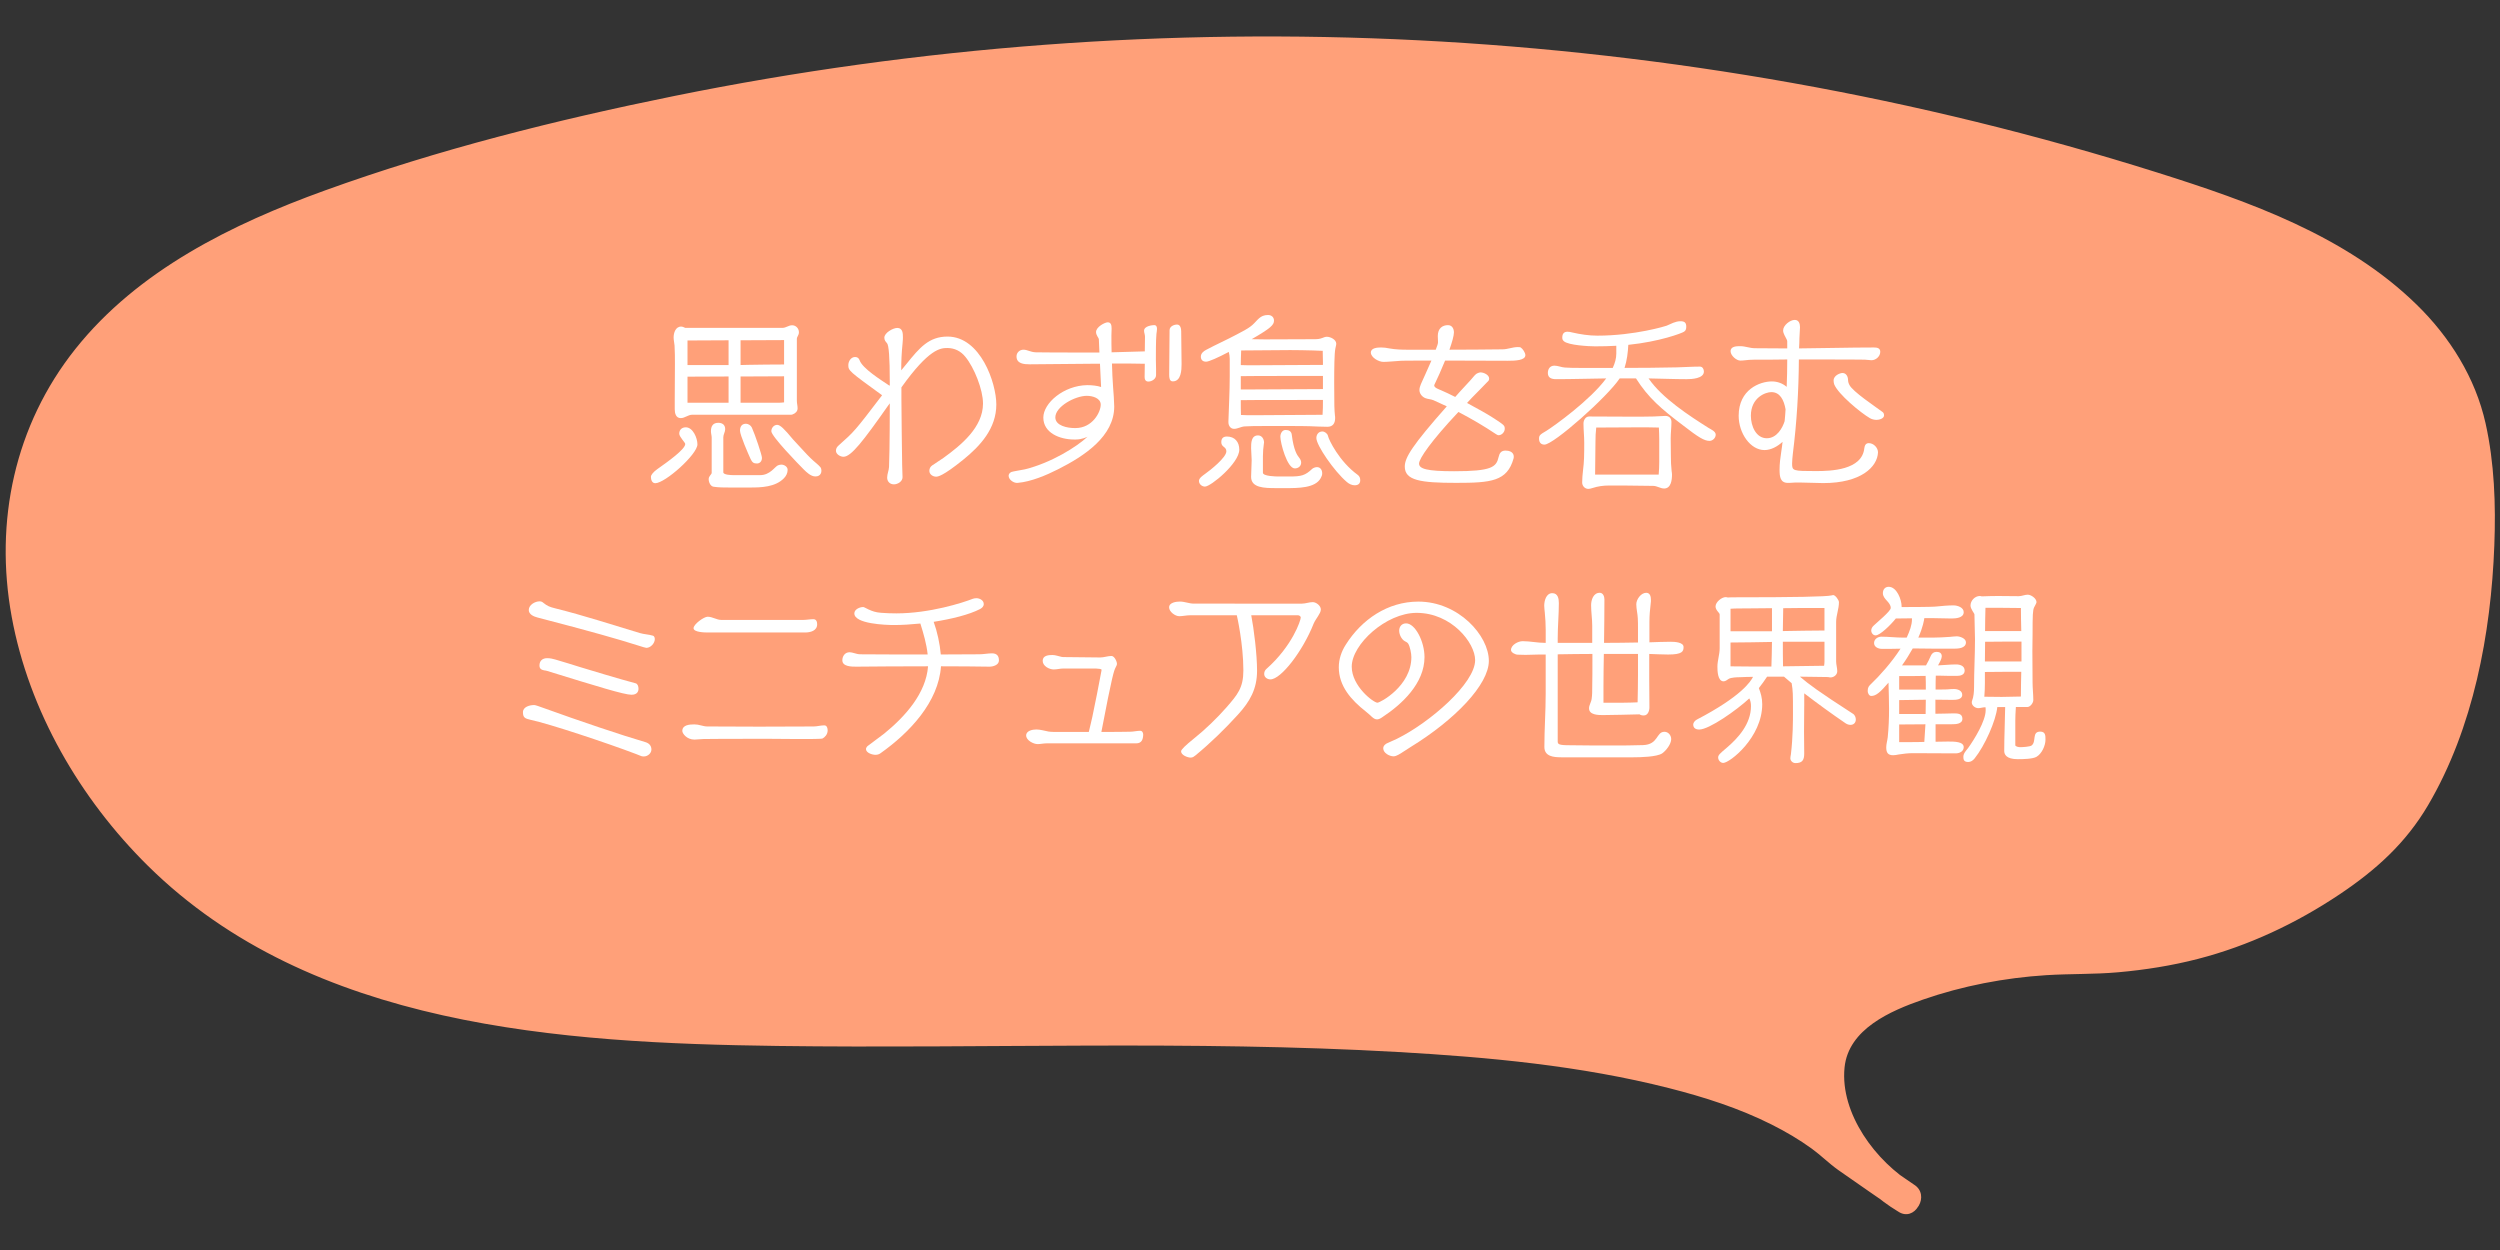
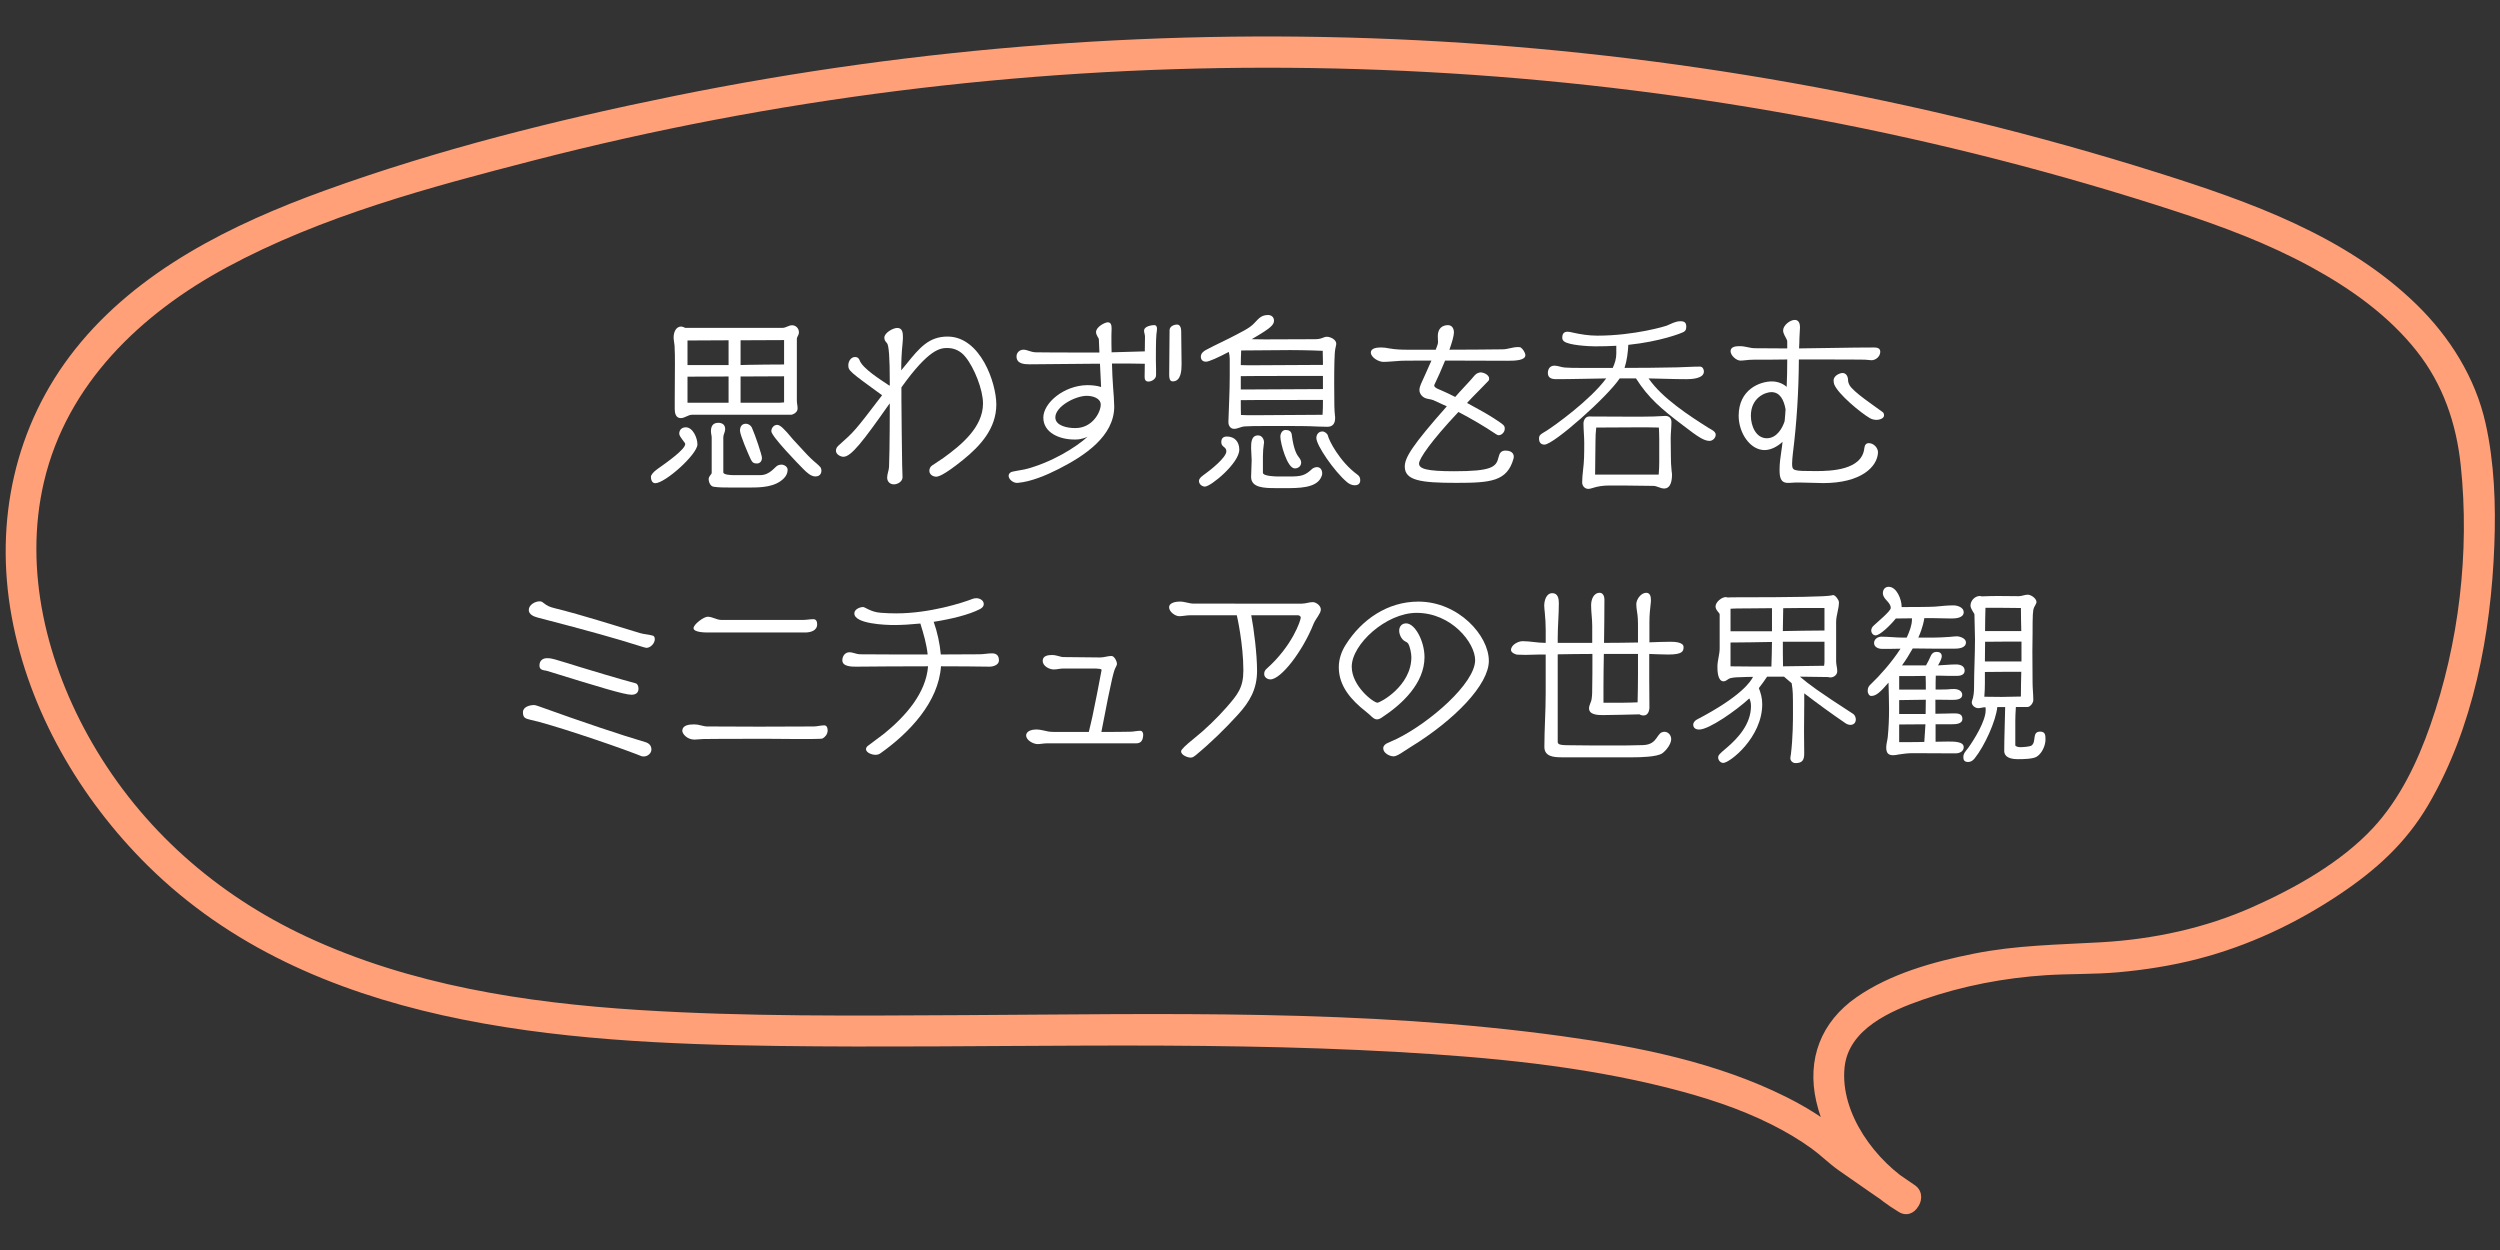
<svg xmlns="http://www.w3.org/2000/svg" id="_レイヤー_2" viewBox="0 0 240 120">
  <rect x="0" y="0" width="240" height="120" fill="#333333" stroke="none" />
  <defs>
    <style>.cls-1{fill:#ffa079;}.cls-2{fill:#fff;}.cls-3{fill:none;}.cls-4{clip-path:url(#clippath);}</style>
    <clipPath id="clippath">
      <rect class="cls-3" x="0" width="240" height="120" />
    </clipPath>
  </defs>
  <g id="_レイヤー_1-2">
    <g class="cls-4">
-       <path class="cls-1" d="M182.962,115c-.407-.236-.808-.501-1.201-.793-4.618-3.428-8.049-10.452-5.131-14.889,3.317-5.042,15.831-7.268,21.752-7.268,11.108,0,19.724-2.932,28.483-9.663,9.529-7.322,12.692-28.664,10.442-40.673-2.282-12.183-15.151-18.609-26.636-22.42C154.786.746,93.376.234,37.206,17.846c-12.461,3.907-25.69,9.557-31.924,21.316-9.114,17.193,1.948,39.751,18.479,49.475,16.531,9.725,36.54,10.176,55.586,10.321,34.795.264,82.388-2.57,97.498,11.802l6.116,4.24Z" />
      <path class="cls-1" d="M183.719,113.705c-3.619-2.171-7.08-6.783-6.643-11.216.366-3.713,4.442-5.454,7.518-6.524,3.797-1.32,7.845-2.097,11.856-2.349,2.297-.144,4.596-.072,6.892-.277,2.583-.23,5.157-.637,7.668-1.286,4.845-1.253,9.429-3.411,13.582-6.191,3.491-2.337,6.355-4.911,8.499-8.556,4.354-7.401,6.044-16.471,6.365-24.957.147-3.888.01-7.9-.842-11.711-.978-4.377-3.431-8.286-6.62-11.398-6.764-6.602-16.025-9.88-24.853-12.664-22.982-7.248-46.913-11.486-70.976-12.708-23.9-1.214-47.956.584-71.41,5.341-11.327,2.298-22.685,5.141-33.564,9.075-8.903,3.22-17.943,7.66-23.958,15.22C1.402,40.835-.552,50.054,1.122,59.206c1.655,9.046,6.574,17.487,13.079,23.912,15.687,15.495,39.642,17.015,60.439,17.293,19.849.266,39.728-.549,59.56.581,8.727.497,17.536,1.311,26.029,3.469,3.372.857,6.723,1.926,9.838,3.491,1.344.676,2.652,1.438,3.869,2.324.886.644,1.655,1.424,2.549,2.055,1.895,1.336,3.812,2.643,5.718,3.964,1.59,1.102,3.092-1.497,1.514-2.59-1.939-1.344-3.905-2.655-5.819-4.034-.094-.068-.198-.127-.288-.2.316.258-.227-.25-.329-.339-.614-.535-1.26-1.036-1.921-1.51-1.227-.88-2.537-1.641-3.888-2.314-6.673-3.326-14.18-4.823-21.511-5.836-19.031-2.628-38.408-2.114-57.569-2.018-10.361.052-20.757.158-31.101-.498-10.865-.689-21.923-2.396-31.867-7.037-8.65-4.037-15.822-10.341-20.603-18.642-4.302-7.47-6.605-16.512-4.593-25.052,2.208-9.37,9.302-16.116,17.528-20.556,9.147-4.937,19.506-7.696,29.513-10.278,22.928-5.916,46.583-8.88,70.259-8.89,23.676-.011,47.334,2.931,70.27,8.814,5.773,1.481,11.499,3.147,17.165,4.996,4.419,1.442,8.774,3.073,12.865,5.301,3.809,2.074,7.447,4.651,10.161,8.077,2.544,3.211,3.819,6.956,4.244,10.996.873,8.305-.169,17.084-2.929,24.961-1.233,3.519-2.922,7.061-5.478,9.821-3.069,3.315-7.478,5.78-11.565,7.602-4.576,2.04-9.549,3.101-14.538,3.388-4.139.238-8.14.274-12.231,1.093-3.861.773-7.995,1.91-11.268,4.185-3.405,2.366-4.79,5.948-3.857,10.023.988,4.314,4.07,8.278,7.836,10.537,1.66.995,3.17-1.597,1.514-2.59Z" />
      <path class="cls-2" d="M62.902,46.387c-.324,0-.414-.36-.414-.612,0-.181.234-.469.612-.738,1.026-.721,2.683-1.909,2.683-2.413,0-.144-.576-.685-.576-.99,0-.378.252-.612.63-.612.684,0,1.116,1.026,1.116,1.639,0,.954-3.098,3.728-4.052,3.728ZM66.449,39.815c-.396,0-.702.324-1.098.324-.468,0-.576-.469-.576-.847l0-.918c0-1.135.018-2.287.018-3.421,0-.595,0-1.188-.036-1.783-.018-.252-.09-.521-.09-.773,0-.433.181-1.045.721-1.045.108,0,.27.055.396.126h9.309c.378,0,.594-.252.955-.252.378.001.648.325.648.667-0.0.307-.198.414-.198.648v5.924c0,.252.071.486.071.738,0,.288-.216.486-.468.575-.054.036-.108.036-.18.036h-9.471ZM69.943,32.667c-1.314,0-2.629.019-3.943.019v2.358h3.943v-2.377ZM69.943,36.142c-1.314,0-2.629.018-3.943.018v2.503h3.943v-2.521ZM69.996,46.801c-.486,0-.99,0-1.477-.072-.324-.036-.486-.45-.486-.738 0-.288.289-.45.289-.595v-3.385c0-.198-.072-.396-.072-.612,0-.468.18-.81.702-.81.396,0,.666.197.666.612,0,.27-.18.504-.18.773v3.367c0,.252.774.271.936.271h2.611c.936,0,1.386-.793,1.692-.937.072-.036.252-.072.324-.072.288,0,.612.198.612.504,0,.307-.144.595-.361.811-.828.847-2.197.883-3.205.883h-2.053ZM72.049,44.046c-.216-.469-1.009-2.287-1.009-2.701,0-.378.162-.666.576-.666.216,0,.468.162.559.36.324.72.972,2.646.972,2.916,0,.343-.216.541-.486.541-.324,0-.45-.108-.612-.45ZM75.272,32.649h-.162c-1.332,0-2.683.018-4.015.018v2.377l.72-.019c1.152-.018,2.305-.035,3.457-.035v-2.341ZM75.272,36.124c-1.386,0-2.791.019-4.177.019v2.521h3.655c.18,0,.342-.019.522-.036v-2.503ZM78.081,44.227c.216.198.468.378.666.612.072.072.108.216.108.36,0,.071-.018.54-.576.54-.432,0-.846-.396-1.134-.685-.486-.486-3.097-3.17-3.097-3.656,0-.324.252-.612.558-.612.288,0,.666.36,1.53,1.405,1.296,1.423,1.584,1.711,1.945,2.035Z" />
      <path class="cls-2" d="M85.274,38.916c-2.431,3.457-3.565,4.934-4.303,4.934-.288,0-.72-.234-.72-.576,0-.234.108-.378.27-.522,1.494-1.332,1.512-1.332,4.16-4.808-3.169-2.305-3.241-2.358-3.241-2.898,0-.36.252-.774.648-.774.216,0,.36.108.432.306.27.793,2.071,1.909,2.791,2.396l.072.054.036-.054v-.343q0-3.421-.27-3.69c-.144-.162-.252-.288-.252-.522,0-.468.829-.937,1.243-.937.522,0,.54.522.54.9,0,.054,0,.252-.036.612-.09.847-.126,1.692-.126,2.557.162-.216.342-.396.504-.612,1.26-1.566,2.161-2.629,3.943-2.628,3.169,0,4.682,4.466,4.682,6.519-0,2.286-1.513,3.961-3.188,5.312-1.963,1.584-2.431,1.619-2.593,1.619-.306,0-.648-.216-.648-.558,0-.217.09-.396.271-.522.36-.252.72-.468,1.08-.72,1.692-1.224,3.799-2.935,3.8-5.221,0-1.333-.846-3.457-1.693-4.483-.432-.54-1.026-.847-1.729-.847-.666,0-1.764.071-4.411,3.78v1.116c.018,2.106.036,4.231.072,6.338,0,.396.036.774.036,1.171-0.0.414-.469.684-.829.684-.378,0-.648-.27-.647-.648,0-.359.162-.666.18-1.026.072-1.836.072-5.563.073-6.104l-.145.198Z" />
      <path class="cls-2" d="M110.981,36.019c0,.359-.414.611-.738.611-.27,0-.36-.197-.36-.432,0-.433.018-.847.018-1.278h-.09c-.432,0-.882-.019-1.314-.019h-1.747c.018.648.054,1.693.108,2.287.036.432.108,1.404.108,1.837,0,2.845-2.827,4.734-5.402,6.03-1.134.576-2.593,1.188-3.835,1.297h-.18c-.306-.036-.72-.324-.72-.685,0-.09.054-.271.27-.36.144-.054,1.044-.198,1.296-.252,2.539-.63,4.97-2.16,6.014-3.132-.072.036-.558.27-1.134.27h-.162c-1.368,0-2.953-.631-2.953-2.107 0-1.386,1.945-3.078,4.214-3.113.45,0,.972.054,1.332.18l-.108-2.232h-.864l-5.888.053c-.54,0-1.26-.054-1.26-.756,0-.378.306-.648.666-.648.378,0,.667.234,1.188.252.504.019,3.151.019,3.943.019l2.161.001-.054-1.278c0-.108-.27-.379-.27-.685,0-.504.864-.937,1.116-.937.324,0,.378.271.378.612,0,.216-.018.45-.018.648,0,.576,0,1.098.018,1.62l3.187-.09c0-.468.018-.954.018-1.423,0-.18-.09-.378-.089-.558,0-.469.828-.54.972-.54.216,0,.27.18.27.359,0,.162-.036.324-.054.486-.018.198-.054.522-.054,2.467,0,.307.018.595.018.9v.595ZM103.239,41.095c1.638.001,2.431-1.529,2.431-2.25,0-.63-.792-.846-1.333-.846-1.116-.001-3.025,1.025-3.025,2.069,0,.811,1.17,1.026,1.854,1.026h.072ZM112.242,35.983c0-1.423.036-2.863.037-4.286,0-.359.414-.54.72-.54.324,0,.396.396.396.648-0,1.044.036,2.106.036,3.151,0,.558-.036,1.656-.846,1.656-.324,0-.342-.378-.342-.63Z" />
      <path class="cls-2" d="M115.1,46.173c0-.288.379-.521.595-.684.486-.343,2.035-1.566,2.035-2.161,0-.468-.486-.378-.486-.882,0-.36.18-.54.54-.54.756.001,1.188.522,1.188,1.261,0,1.297-2.737,3.546-3.296,3.546-.288,0-.576-.233-.576-.54ZM121.168,40.899c-.558,0-1.116,0-1.674.036-.36.018-.666.234-1.026.234-.342-.001-.54-.308-.54-.632v-.09c.036-1.278.126-2.881.126-4.321v-1.675c0-.216-.036-.45-.09-.666-1.026.54-1.909.937-2.179.937-.306,0-.504-.162-.504-.486,0-.306.252-.521.504-.648.972-.521,1.962-.954,2.935-1.475.505-.271,1.081-.541,1.513-.919.504-.45.72-.954,1.494-.954.324,0,.576.198.576.54,0,.414-.306.721-2.143,1.783.414,0,.847.018,1.261.018,1.584,0,3.187-.018,4.771-.018.288,0,.504-.019.774-.127.126-.054.27-.107.414-.107.342,0,.9.27.9.666,0,.162-.072.324-.09.486-.09.432-.108,1.854-.108,3.295-0,2.215.018,2.574.072,3.115.018.09.018.162.018.252,0,.486-.216.828-.738.828-.576,0-1.134-.036-1.71-.055-.594-.018-1.188-.018-1.783-.018h-2.773ZM127.002,38.396c-6.482,0-6.932,0-7.886.019v.18c-0.0.378-0.0.864.017,1.242.18,0,.342.019.522.019h1.639c1.89,0,3.781-.036,5.671-.036.036-.433.036-.9.037-1.333v-.09ZM127.002,34.741c0-.071-.018-.54-.018-.864v-.197c-.324,0-.648-.036-.9-.036-.882-.019-1.386-.036-2.214-.036-1.567,0-3.151.036-4.718.036-.018.468-.036.936-.036,1.404.396.018.828.018,1.116.018,2.25,0,4.52-.036,6.77-.036v-.288ZM127.002,36.091c-6.554,0-6.662,0-7.886.019v1.278h.882c2.341,0,4.664-.036,7.004-.036v-1.261ZM122.5,46.859c-1.116,0-2.395-.019-2.394-1.08,0-.54.054-1.062.054-1.603,0-.379-.054-.774-.054-1.152,0-.486,0-1.225.666-1.225.378,0,.576.36.576.685,0,.035-.018.09-.018.126-.054.378-.09.756-.09,1.188v1.585c0,.342,1.278.36,1.495.36h1.044c1.152,0,1.513-.09,2.197-.738.108-.09.306-.162.45-.162.342,0,.504.288.504.594,0,.198-.054.288-.145.469-.522.954-2.143.954-3.403.954h-.882ZM124.301,44.968c-.738,0-1.387-2.449-1.387-3.043,0-.288.162-.648.504-.648.324,0,.558.126.594.469.18,1.476.522,1.962.684,2.16.126.162.216.307.216.504,0,.343-.288.559-.612.559ZM130.044,46.588c-.27,0-.558-.144-.756-.324-1.206-1.025-2.917-3.511-2.917-4.213,0-.342.216-.63.576-.63.234,0,.504.216.54.432.072.36,1.081,2.449,2.845,3.728.18.126.251.306.251.521,0,.343-.216.486-.54.486Z" />
      <path class="cls-2" d="M140.838,38.685c1.08.576,2.088,1.152,2.61,1.495.954.63,1.008.666,1.008.99,0,.288-.27.612-.594.612-.09,0-.18-.072-.252-.108-1.152-.774-2.359-1.477-3.601-2.125-2.611,2.773-3.781,4.483-3.781,4.952,0,.504.738.738,3.367.738,3.601,0,4.051-.396,4.267-1.351.09-.396.252-.631.666-.631.792,0,.792.522.792.559,0,.072,0,.126-.018.198-.613,2.196-2.161,2.341-5.51,2.341-3.439,0-4.934-.234-4.933-1.566,0-.864.721-2.035,4.033-5.78l-1.295-.594c-.271-.108-.504-.09-.774-.198-.306-.126-.558-.433-.558-.774,0-.198.072-.396.144-.576.126-.306.612-1.314,1.008-2.251h-.882c-1.71,0-1.963.019-2.053.019-.558.036-1.296.107-1.674.107-.468,0-1.207-.433-1.207-.9,0-.45.648-.485.99-.485.27,0,.522.036.774.09.612.108,1.188.126,1.8.126h2.665c.126-.324.216-.576.216-.685v-.126c0-.162-.018-.324-.018-.504 0-.756.469-1.044.973-1.044.414,0,.576.359.576.702-0.0.306-.181.954-.433,1.656,1.71,0,3.403-.018,5.095-.036.486,0,.973-.216,1.458-.216.054,0,.234,0,.288.036.198.127.45.505.45.739,0,.504-.954.539-1.71.539-1.999,0-3.997-.019-5.996-.019-.36.883-.738,1.729-.937,2.125-.018.054-.108.198-.108.271,0,.216.486.378.648.449.415.181.882.396,1.369.648l.414-.468,1.062-1.152c.18-.181.324-.414.522-.576.09-.072.306-.162.432-.162.306,0,.828.234.828.594,0,.072-.018.162-.072.217-.504.54-1.044,1.062-1.566,1.603l-.486.521Z" />
      <path class="cls-2" d="M155.489,36.328c-1.17,1.765-6.338,6.355-7.22,6.355-.36,0-.522-.233-.522-.576,0-.323.108-.396.72-.756.72-.45,4.196-2.935,5.727-5.023-1.603.018-3.205.072-4.808.072-.414,0-.792-.108-.792-.595,0-.396.216-.702.63-.702.342,0,.666.162,1.008.181.468.035.936.035,1.404.035h3.187c.216-.468.342-.918.342-1.368v-.756c-.684.036-1.351.054-2.035.054-.612,0-2.557-.107-2.989-.486-.126-.107-.162-.197-.162-.359,0-.343.145-.559.504-.559.162,0,.306.036.45.072.792.18,1.602.306,2.412.306,3.601,0,6.626-.937,6.645-.954.432-.179.846-.431,1.333-.431.378,0,.558.126.558.521,0,.198-.036.378-.216.486-.217.145-2.341.953-5.348,1.26-.036.702-.126,1.494-.36,2.214,1.675,0,3.367-.018,5.042-.053.738-.018,1.458-.072,2.197-.072.252,0,.378.253.378.469,0,.684-1.17.738-1.674.738-1.207,0-2.431-.056-3.637-.073,1.296,1.891,3.907,3.584,5.761,4.754.234.145.684.324.684.648,0,.307-.288.595-.594.595-.504,0-1.062-.343-2.503-1.459-2.143-1.621-3.367-2.666-4.555-4.538h-1.567ZM154.498,46.609c-.594,0-1.098.071-1.656.252-.126.036-.234.072-.36.072-.342,0-.594-.288-.594-.612 0-.793.162-1.566.18-2.341.018-.486.018-.99.018-1.477,0-.63-.072-1.225-.072-1.854,0-.307.198-.666.54-.666,1.386,0,2.755.018,4.123.018.685,0,1.387,0,2.071-.018.36,0,.774-.055,1.134-.055.342.001.576.218.576.577,0,.522-.072,1.062-.072,1.585,0,.576.018,1.134.018,1.71,0,.469.018.955.072,1.423.018.108.036.234.036.342-0.0.505-.091,1.333-.757,1.332-.36,0-.684-.252-1.044-.252-.972,0-1.926-.036-2.899-.036h-1.314ZM159.288,42.215c0-.396-.018-.792-.036-1.17-.342,0-.684-.019-1.026-.019h-1.351c-1.207,0-2.431.019-3.637.019-.054.449-.072.882-.072,1.332l-.036,3.187h6.104c.036-.414.054-.828.054-1.242v-2.106Z" />
      <path class="cls-2" d="M171.648,46.358c-.738,0-.81-.576-.81-1.278,0-.559.072-1.135.162-1.711.054-.324.09-.63.126-.954-.486.45-1.116.792-1.729.792-1.369,0-2.485-1.62-2.485-3.295 0-2.521,2.035-3.295,3.188-3.295.522,0,1.026.18,1.422.522.036-.883.054-1.765.054-2.629l-1.621.018c-1.674,0-1.836,0-2.035.019-.288.018-.558.071-.846.071-.378,0-.937-.485-.937-.899,0-.486.594-.486.937-.486.468,0,.918.197,1.404.197,1.026,0,2.071.019,3.097.019v-.685c0-.036-.018-.107-.054-.18-.126-.271-.342-.559-.341-.864,0-.486.666-1.009,1.116-1.009.414,0,.504.396.504.703,0,.342-.054.702-.054,1.044,0,.324-.018.666-.036.99,2.395-.018,4.79-.089,7.184-.089.27,0,.612.036.612.414,0,.432-.414.81-.846.81-.198,0-.414-.054-.63-.054-.126,0-.54-.018-3.313-.018l-3.025-.001c-.018,3.024-.199,6.031-.577,9.038-.036.343-.072.685-.072.955,0,.702.072.72,2.287.721,1.44,0,4.429-.09,4.645-2.196.036-.252.126-.486.432-.486.468,0,.882.45.882.882-.054,1.404-1.639,2.953-5.258,2.953-.756,0-1.477-.055-2.251-.055-.324,0-.648,0-1.008.036h-.126ZM171.415,39.299c-.162-.918-.54-1.656-1.368-1.656-.54,0-1.962.504-1.963,2.269,0,1.008.504,2.16,1.53,2.16.973,0,1.513-1.008,1.71-1.638.036-.378.072-.757.09-1.135ZM177.537,36.942c.306.648,2.521,2.106,3.187,2.61.108.072.144.198.144.324,0,.324-.504.433-.72.433-.198,0-.45-.055-.63-.162-.882-.505-3.079-2.323-3.438-3.26-.036-.126-.054-.233-.054-.359,0-.504.648-.721.846-.721.378,0,.54.36.54.685,0,.126.036.216.054.288l.072.162Z" />
      <path class="cls-2" d="M51.301,67.686c.108,0,.504.145.9.288,3.385,1.225,7.544,2.629,9.777,3.277.342.108.558.343.558.703s-.36.665-.72.665c-.18,0-.216,0-.756-.233-2.791-1.062-8.373-2.917-10.101-3.277-.558-.126-.756-.216-.756-.738s.666-.685,1.044-.685h.054ZM61.295,61.979c-2.053-.648-4.375-1.314-9.705-2.701-.342-.09-.828-.288-.828-.72,0-.486.594-.829,1.044-.829.162,0,.252.055.36.145.378.306.612.396,1.116.522,2.755.684,5.437,1.566,8.138,2.376.414.126.846.126,1.26.253.162.055.18.234.18.343,0,.378-.396.828-.811.827-.072,0-.414-.108-.756-.216ZM60.628,66.696c-.702,0-3.259-.792-8.102-2.286-.09-.036-.18-.036-.288-.055-.271-.054-.45-.162-.45-.468,0-.45.288-.702.738-.702.27,0,.54.054.774.126.72.198,1.819.559,2.359.72.594.181,3.853,1.171,5.365,1.567.198.054.271.306.271.521,0,.234-.108.576-.667.576Z" />
      <path class="cls-2" d="M71.407,70.928c-1.296,0-2.575,0-3.871.018-.288,0-.576.055-.864.055-.756,0-1.17-.595-1.17-.828,0-.576.666-.631,1.152-.631.216,0,.414.036.612.091.216.054.432.107.612.107,1.657,0,3.331.019,4.988.019,1.747,0,3.493-.018,5.239-.018.342,0,.667-.107,1.026-.107.27,0,.324.306.324.485,0,.396-.288.667-.486.774-.108.054-1.206.054-2.323.054-1.116-.001-2.269-.019-2.539-.019h-2.701ZM67.932,60.719c-.27,0-1.351-.018-1.351-.414,0-.378.991-1.099,1.351-1.099.468,0,.864.307,1.314.307l7.833.001c.342,0,.666-.072,1.008-.072.271,0,.36.234.36.486,0,.63-.648.792-1.17.792l-9.345-.001Z" />
      <path class="cls-2" d="M83.422,58.524c.27.126.63.27,1.17.306.486.036.972.054,1.458.054,3.205,0,6.392-1.025,7.346-1.403.108-.036.216-.054.342-.054.306,0,.702.198.702.559,0,.233-.162.378-.36.485-1.044.54-2.737.954-4.448,1.224.342.937.594,2.106.684,3.134,1.242,0,2.683-.018,3.709-.018.396,0,.81-.09,1.207-.09.468,0,.666.252.666.684,0,.433-.558.595-.9.595-1.278-.019-2.917-.036-4.663-.036-.235,3.42-2.99,6.354-5.816,8.354-.144.107-.306.144-.486.144-.288,0-.9-.18-.9-.558,0-.09.09-.234.162-.288.522-.414,1.062-.774,1.585-1.188,2.034-1.656,4.016-3.871,4.213-6.464-2.575,0-5.186.018-6.896.036-.432,0-1.333,0-1.333-.612,0-.378.234-.774.702-.774.126,0,.324.054.45.09.18.054.378.108.594.108,1.927.018,4.483.018,6.446.018-.108-1.008-.396-1.998-.702-2.971-.9.09-1.782.144-2.521.144-.811,0-3.817-.107-3.817-1.116,0-.396.522-.612.847-.612.072,0,.144.055.234.091l.324.162Z" />
      <path class="cls-2" d="M100.456,71.363c-.288,0-.558.071-.846.071-.396,0-1.099-.359-1.099-.828,0-.468.63-.576.973-.576.396,0,.774.126,1.17.198.126.018.288.036.468.036l3.403.001c.108-.486.288-1.171.342-1.459.306-1.44.595-2.935.865-4.375,0-.054.018-.072.018-.126,0-.09-.252-.108-.54-.126l-3.133-.001c-.306,0-.612.09-.918.09-.432,0-1.062-.324-1.062-.828,0-.522.576-.559.936-.559.306,0,.594.127.882.181.09.018.162.018.234.018,1.152,0,2.323.037,3.475.037.36,0,.72-.144,1.081-.144.27,0,.522.521.522.756,0,.09-.054.216-.126.342-.162.324-.306.631-1.369,6.194,1.099,0,2.107,0,2.755-.019.324,0,.648-.09.972-.09.216,0,.288.216.288.378-.018.433-.126.829-.684.829l-8.606-.001Z" />
      <path class="cls-2" d="M113.385,72.12q0-.234,1.26-1.242c1.062-.847,2.215-1.963,3.097-2.971,1.063-1.224,1.621-1.872,1.621-3.547,0-2.521-.612-5.239-.63-5.293l-4.483-.001c-.36,0-.702.09-1.044.09-.396,0-.972-.433-.972-.847,0-.485.72-.558,1.044-.558.45,0,.882.198,1.333.198l10.371.001c.36,0,.684-.145,1.044-.145.324,0,.774.342.774.702,0,.216-.126.414-.27.648s-.306.45-.415.702c-1.044,2.646-3.133,5.365-4.159,5.365-.288,0-.594-.197-.594-.521,0-.198.072-.36.216-.486,2.485-2.196,3.296-4.663,3.296-4.934,0-.126-.162-.216-.271-.216h-4.483c.252,1.314.558,3.745.558,5.329,0,1.747-.685,2.953-1.837,4.214-1.206,1.331-2.665,2.754-4.069,3.906-.144.107-.252.216-.468.216-.288,0-.918-.234-.918-.595v-.018Z" />
-       <path class="cls-2" d="M134.23,72.463c-.144.072-.288.145-.45.145-.378,0-.99-.307-.99-.774,0-.271.27-.433.342-.468.324-.162.667-.288.99-.45,3.133-1.549,7.491-5.312,7.491-7.545,0-1.656-2.268-4.537-5.617-4.537-2.935,0-6.23,3.024-6.23,5.167,0,1.872,2.088,3.457,2.466,3.458.27,0,3.259-1.603,3.259-4.376,0-.342-.126-1.008-.306-1.296-.09-.126-.198-.162-.324-.234-.324-.18-.54-.648-.54-1.008,0-.396.252-.702.666-.702.864,0,1.765,1.729,1.765,3.24,0,2.503-2.143,4.52-4.07,5.78-.18.126-.342.198-.486.198-.162-.001-.306-.073-.486-.235-.162-.145-.378-.36-.594-.522-1.422-1.116-2.592-2.448-2.592-4.249,0-.774.252-1.513.667-2.161,1.531-2.431,4.034-4.14,6.968-4.14,3.854,0,6.77,3.259,6.77,5.689,0,2.269-3.241,5.653-7.526,8.282-.396.234-.774.522-1.17.738Z" />
+       <path class="cls-2" d="M134.23,72.463c-.144.072-.288.145-.45.145-.378,0-.99-.307-.99-.774,0-.271.27-.433.342-.468.324-.162.667-.288.99-.45,3.133-1.549,7.491-5.312,7.491-7.545,0-1.656-2.268-4.537-5.617-4.537-2.935,0-6.23,3.024-6.23,5.167,0,1.872,2.088,3.457,2.466,3.458.27,0,3.259-1.603,3.259-4.376,0-.342-.126-1.008-.306-1.296-.09-.126-.198-.162-.324-.234-.324-.18-.54-.648-.54-1.008,0-.396.252-.702.666-.702.864,0,1.765,1.729,1.765,3.24,0,2.503-2.143,4.52-4.07,5.78-.18.126-.342.198-.486.198-.162-.001-.306-.073-.486-.235-.162-.145-.378-.36-.594-.522-1.422-1.116-2.592-2.448-2.592-4.249,0-.774.252-1.513.667-2.161,1.531-2.431,4.034-4.14,6.968-4.14,3.854,0,6.77,3.259,6.77,5.689,0,2.269-3.241,5.653-7.526,8.282-.396.234-.774.522-1.17.738" />
      <path class="cls-2" d="M149.863,72.699c-.702,0-1.603-.072-1.603-.99,0-1.711.126-3.403.126-5.113v-3.764h-.522c-.468,0-.937.036-1.404.036-.252,0-.504-.019-.756-.019-.216,0-.648-.198-.648-.45,0-.486.685-.847,1.117-.846.72,0,1.422.162,2.143.162h.072v-1.242c0-.559-.036-1.116-.089-1.675-.018-.216-.054-.432-.054-.648,0-.468.18-1.206.774-1.206.54,0,.63.522.63.954,0,1.116-.109,2.251-.109,3.367v.45h3.313v-1.639c0-.666-.107-1.314-.107-1.98,0-.504.216-1.188.828-1.188.324,0,.45.36.45.631,0,1.386-.019,2.79-.037,4.177,1.081,0,2.179-.018,3.259-.036v-1.404c0-.306 0-.612-.018-.918-.018-.45-.144-.9-.144-1.351,0-.468.45-1.099.954-1.099.378,0,.45.378.45.685,0,.107,0,.198-.018.306-.072.595-.126,1.188-.126,1.801l-0,1.963c.684-.019,1.351-.055,2.035-.054.378,0,1.242.036,1.242.505,0,.414-.108.72-1.476.72-.594-.001-1.225-.037-1.819-.055v2.448c0,.9.018,1.783.018,2.684,0,.323-.144.773-.54.773-.18,0-.306-.036-.414-.107-1.17.018-2.359.071-3.529.071-.45,0-1.314-.018-1.314-.647,0-.324.216-.595.252-.919.054-.359.054-.738.054-1.098.018-.847.018-1.711.018-2.557v-.648c-1.116,0-2.215.018-3.331.036l-0,8.391c0,.323.306.342,1.639.342.594,0,1.206.018,1.8.018h1.783c.99,0,1.98,0,2.971-.036,1.495-.054,1.243-1.278,2.053-1.278.378.001.648.344.648.703,0,.486-.504,1.116-.864,1.368-.504.342-2.107.378-2.755.378h-6.95ZM157.246,62.778h-3.277c-.018,1.044-.036,2.089-.036,3.133l-0,1.549h1.891c.468,0,.918-.019,1.386-.036.019-.883.037-1.765.037-2.647v-1.998Z" />
      <path class="cls-2" d="M173.205,67.785c0,.81-.018,1.62-.018,2.431,0,.702.018,1.422.018,2.124,0,.648-.198.918-.846.918-.252,0-.486-.216-.486-.468,0-.108.036-.27.054-.378.198-1.62.198-3.385.198-3.871 0-2.017 0-2.161-.125-2.953l-.738-.63h-1.62c-.252.378-.504.738-.792,1.099.18.485.324.936.324,1.548,0,3.188-3.115,5.636-3.745,5.636-.252,0-.486-.252-.486-.522,0-.233.162-.378.846-.954,1.026-.882,2.305-2.232,2.305-3.979,0-.289-.054-.541-.162-.738-1.224,1.134-3.853,2.988-4.807,2.988-.378,0-.576-.18-.576-.486,0-.126.108-.342.342-.468,4.286-2.232,5.186-3.673,5.402-4.105-.414,0-.846.019-1.26.036-.27,0-.846.019-1.081.162-.144.09-.306.234-.486.234-.576,0-.594-1.026-.594-1.404,0-.595.216-1.171.216-1.765l0-3.259c0-.145-.396-.396-.396-.757,0-.432.594-.9.972-.9.072,0,.126.019.198.036.234-.018.45-.018.684-.018q8.517.001,9.273-.18c.036,0,.126-.036.162-.036.216,0,.558.486.558.685,0,.648-.27,1.261-.27,1.891l-0,3.799c0,.307.108.612.108.937,0,.342-.324.595-.648.595-.09,0-.162-.019-.234-.036-.864,0-1.801-.037-2.701-.037.882.756,1.782,1.423,5.095,3.565.198.126.27.379.27.541,0,.359-.252.521-.504.521-.18,0-.324-.054-.468-.144-1.351-.919-2.683-1.891-3.979-2.882l-0,1.225ZM170.109,58.385c-.702,0-1.386.019-2.088.019-1.296,0-1.495.018-1.566.018-.108,0-.216.018-.324.018l-0,2.161h3.979l0-2.215ZM170.055,63.985c.018-.792.054-1.566.054-2.358-1.332.018-2.646.054-3.979.054v2.287c.666,0,1.314.018,1.98.018h1.945ZM175.15,58.369l-2.287-.001c-.558,0-1.116.018-1.674.018,0,.738-.037,1.459-.037,2.196,1.333-.018,2.737-.054,3.997-.053l0-2.16ZM175.15,61.609l-3.997-.001c0,.793,0,1.585.018,2.359l3.943-.054c.018-.126.036-.27.036-.396v-1.909Z" />
      <path class="cls-2" d="M185.815,69.532v1.675c.396,0,.792-.019,1.188-.019.63,0,1.513.001,1.513.541,0,.414-.414.595-.774.594-1.368,0-2.737-.019-4.105-.019-.45,0-.918.055-1.369.126-.18.036-.342.072-.522.072-.522,0-.667-.27-.667-.756,0-.324.108-.648.144-.973.09-.9.126-1.801.126-2.701,0-.846-.035-1.692-.053-2.538-.792.918-1.189,1.278-1.657,1.278-.216,0-.341-.288-.341-.469,0-.359.108-.485.36-.72.792-.756,1.945-2.034,2.791-3.349-.594.018-1.188.018-1.783.018-.324,0-.756-.162-.756-.559,0-.378.36-.611.703-.611.702,0,1.404.09,2.106.09h.324c.288-.631.504-1.207.504-1.747v-.107c-.522,0-1.026.018-1.548.018-.487.612-1.513,1.621-1.945,1.621-.234,0-.415-.234-.415-.469,0-.198.108-.36.252-.486.271-.27,1.621-1.368,1.621-1.674,0-.576-.756-.828-.756-1.423,0-.342.198-.612.558-.612.774,0,1.242,1.225,1.242,1.891v.054c2.683,0,3.205-.035,3.349-.054.54-.054,1.098-.107,1.639-.107.378,0,.972.198.972.648,0,.559-.756.611-1.17.611-.63,0-1.242-.036-1.873-.036h-.738c-.018.145-.126.864-.577,1.873h1.333c.558,0,1.134-.036,1.692-.072.216-.018.45-.054.666-.054.306.001.882.199.882.577,0,.576-.756.612-1.17.611h-1.584c-.594,0-1.206-.019-1.8-.019h-.558c-.306.54-.648,1.099-1.026,1.621h2.305c.18-.307.324-.612.468-.937.108-.234.288-.36.54-.36.288,0,.504.108.504.433,0,.197-.18.558-.36.864.576-.019,1.152-.091,1.729-.091.378.001.828.127.828.596,0,.396-.396.504-.72.503h-.774c-.27,0-.54-.018-.81-.018h-.468c-.018.45-.018.882-.018,1.332.954,0,1.098-.018,1.134-.018.216-.019.414-.036.63-.036.342,0,.792.145.792.559-0.0.469-.613.485-.955.485-.54,0-1.08-.018-1.62-.018v1.35c.324,0,.648-.018.972-.018.252,0,.504-.018.756-.018.396,0,.864.001.864.522,0,.505-.648.521-1.008.521h-1.566ZM184.86,68.542c0-.45.018-.918.018-1.368-.846,0-1.71.036-2.557.036v1.332h2.539ZM183.222,71.243c.504,0,1.008,0,1.512-.019q.108-1.62.108-1.692c-.846,0-1.674.018-2.521.018v1.693h.9ZM184.879,66.111c0-.414,0-.811-.018-1.225-.846.019-1.692.019-2.539.019v1.296h2.557v-.09ZM193.467,71.531c0,.145.342.198.45.198.234,0,.937-.036,1.117-.162.486-.378,0-1.332.828-1.332.504,0,.504.378.504.774,0,.576-.36,1.368-.882,1.656-.378.198-1.242.216-1.782.216-1.134,0-1.296-.485-1.296-.792,0-1.404.072-2.809.09-4.213h-.756c-.126,1.314-1.206,3.727-2.178,4.934-.162.197-.36.342-.612.342-.432,0-.468-.252-.468-.504,0-.324.27-.595.45-.828.612-.847,1.692-2.611,1.692-3.638,0-.09,0-.198-.018-.288-.072,0-.144.019-.216.019-.162.018-.306.071-.468.071-.324,0-.63-.27-.63-.54,0-.054,0-.09.018-.144.162-.414.199-.883.199-1.351,0-1.53.09-3.062.09-4.592,0-.792-.053-1.584-.053-2.376,0-.091-.378-.522-.378-.847,0-.468.414-.918.9-.918.054,0,.126.018.18.036.504-.019,1.026-.036,1.53-.036.667,0,1.351.018,2.017.018.306,0,.576-.144.864-.144.324,0,.846.359.846.72,0,.09-.198.433-.234.504-.126.288-.144.685-.145,2.611,0,.522-.018,1.044-.018,1.566,0,1.008.018,2.017.018,3.024,0,.559.072,1.135.071,1.693,0,.27-.288.666-.576.666h-1.098c-.036.414-.054,1.098-.054,1.314v2.34ZM192.819,64.491c-.756,0-1.513.019-2.269.019v1.062c0,.432-.018.882-.055,1.314.558,0,1.116.018,1.674.018.612,0,1.225-.036,1.837-.036 0-.792.018-1.584.036-2.377h-1.224ZM194.062,61.592h-1.242c-.756,0-1.495.018-2.251.018,0,.631-.018,1.261-.018,1.891h3.511v-1.908ZM194.043,60.583c-.018-.737-.035-1.476-.035-2.214-.63,0-1.278-.019-1.909-.019h-1.495c-.018.738-.037,1.495-.037,2.232h3.475Z" />
    </g>
  </g>
</svg>